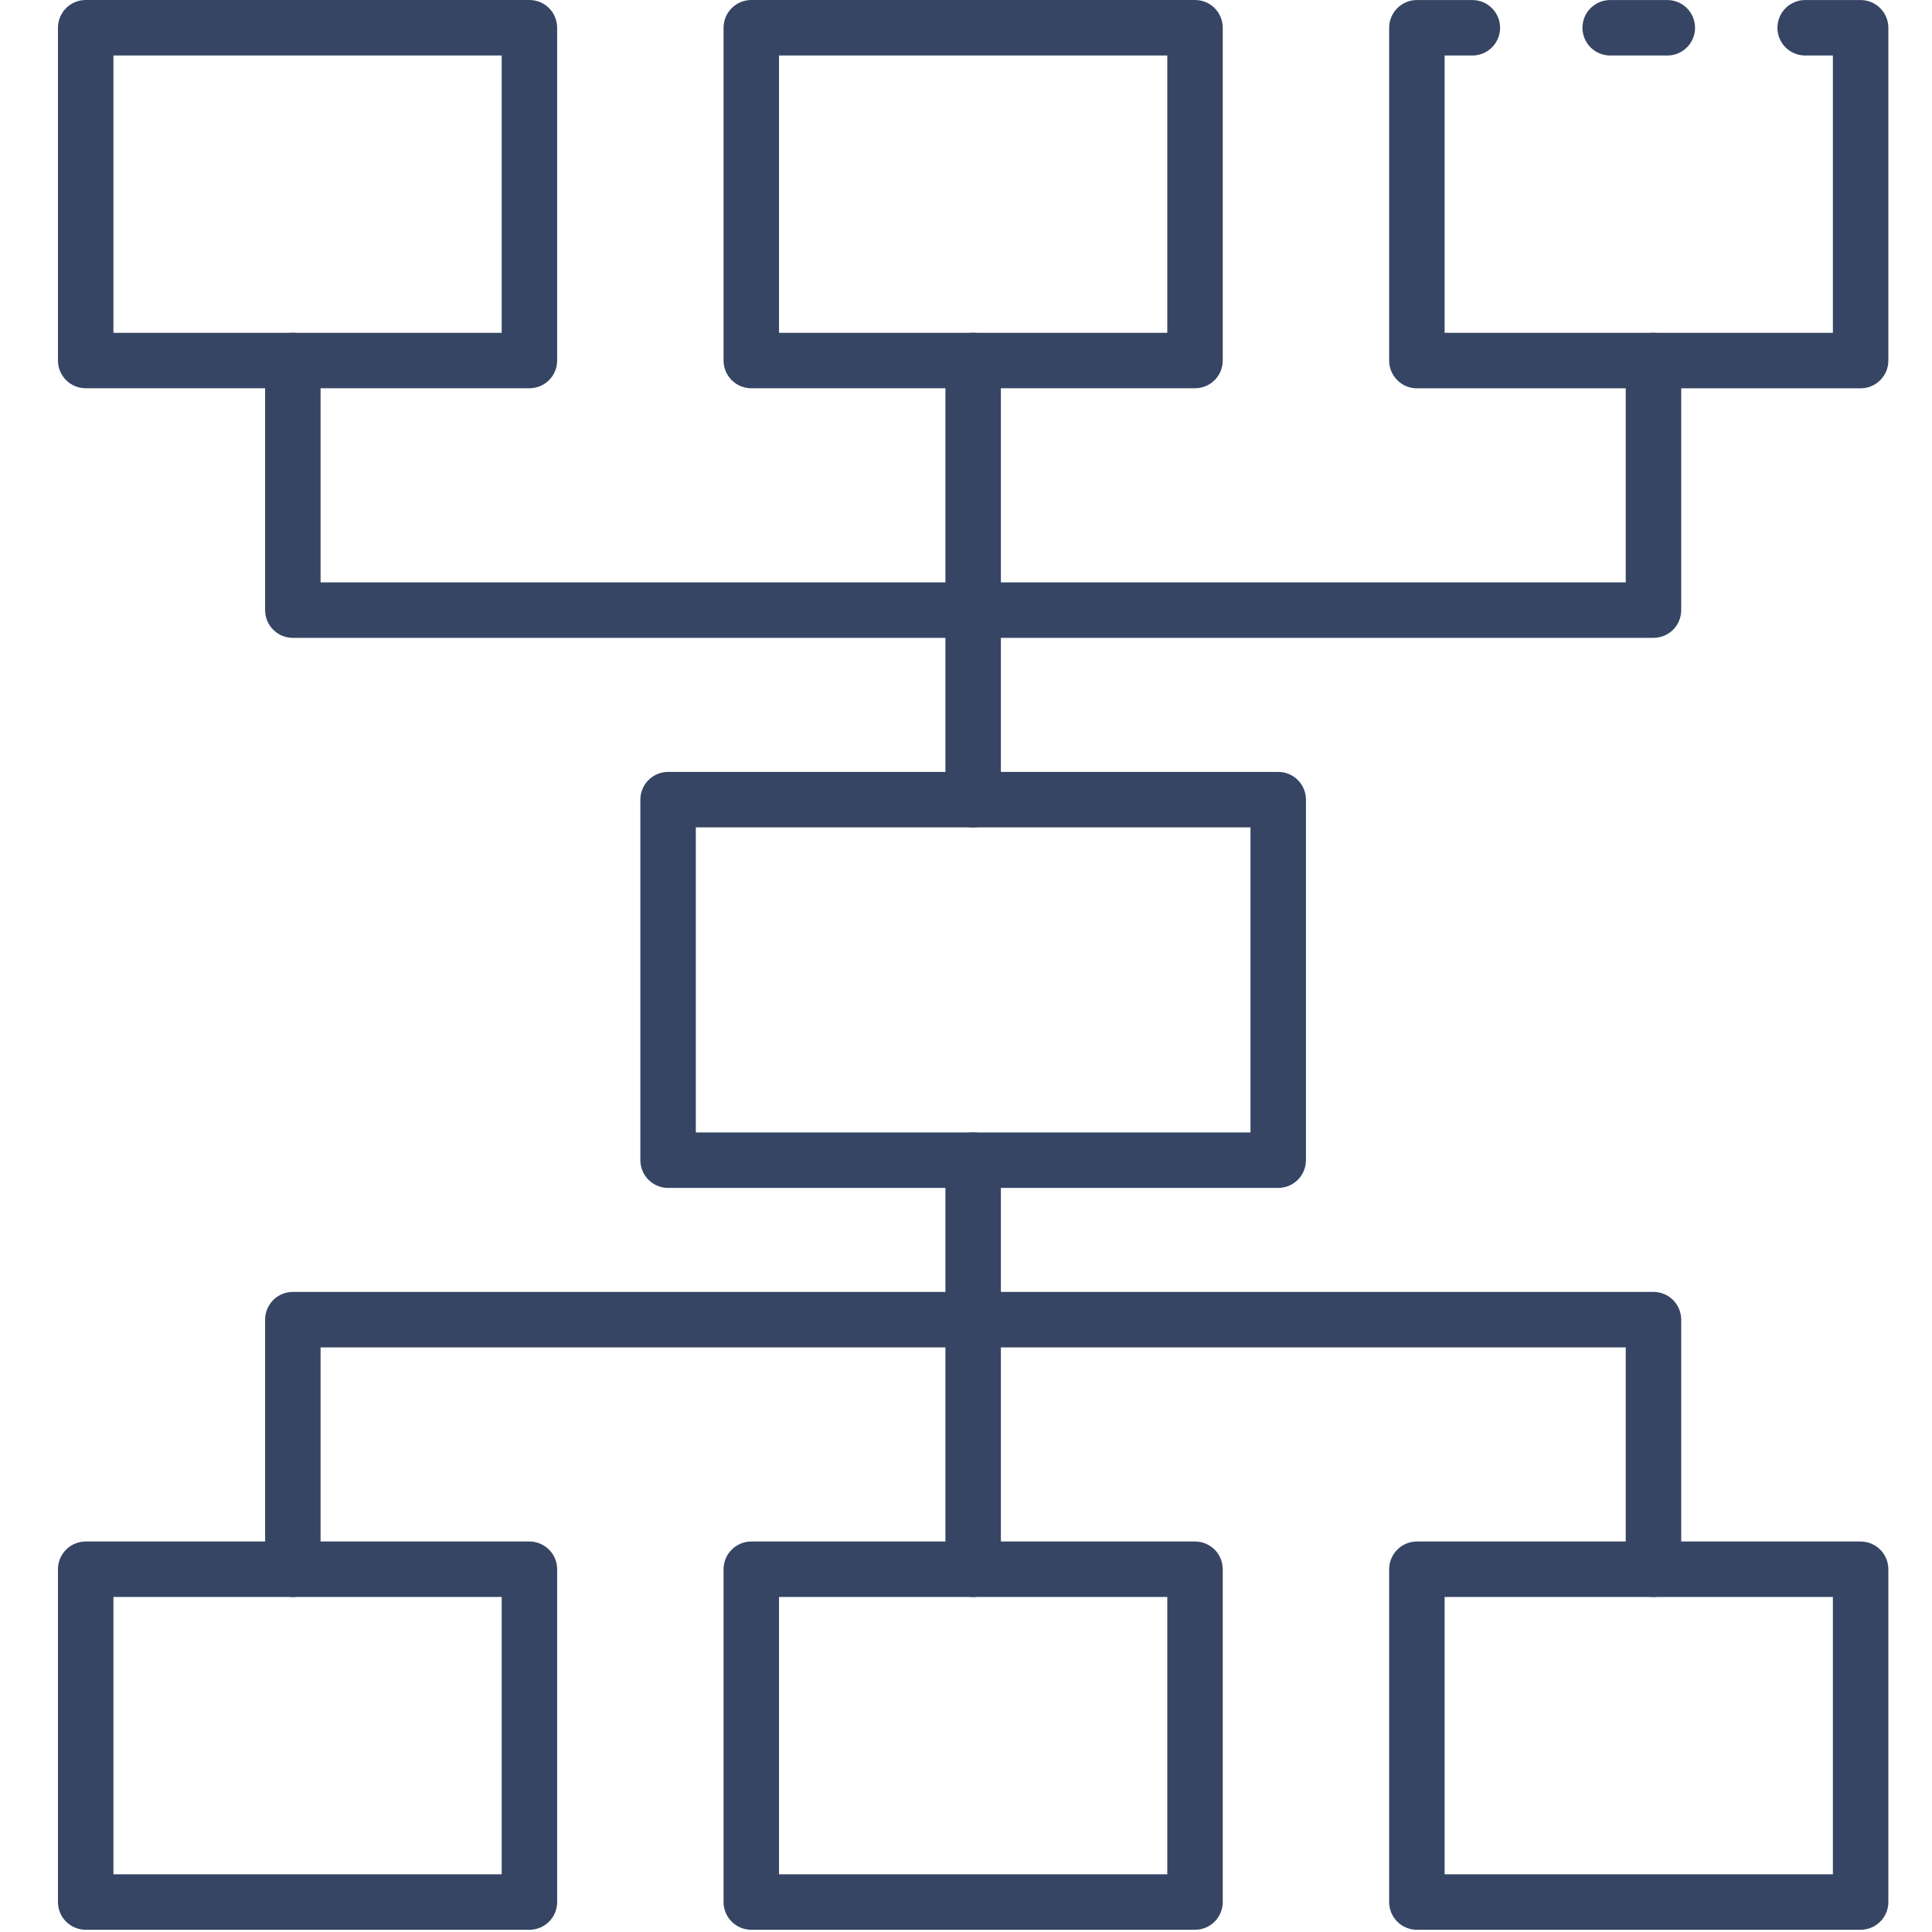
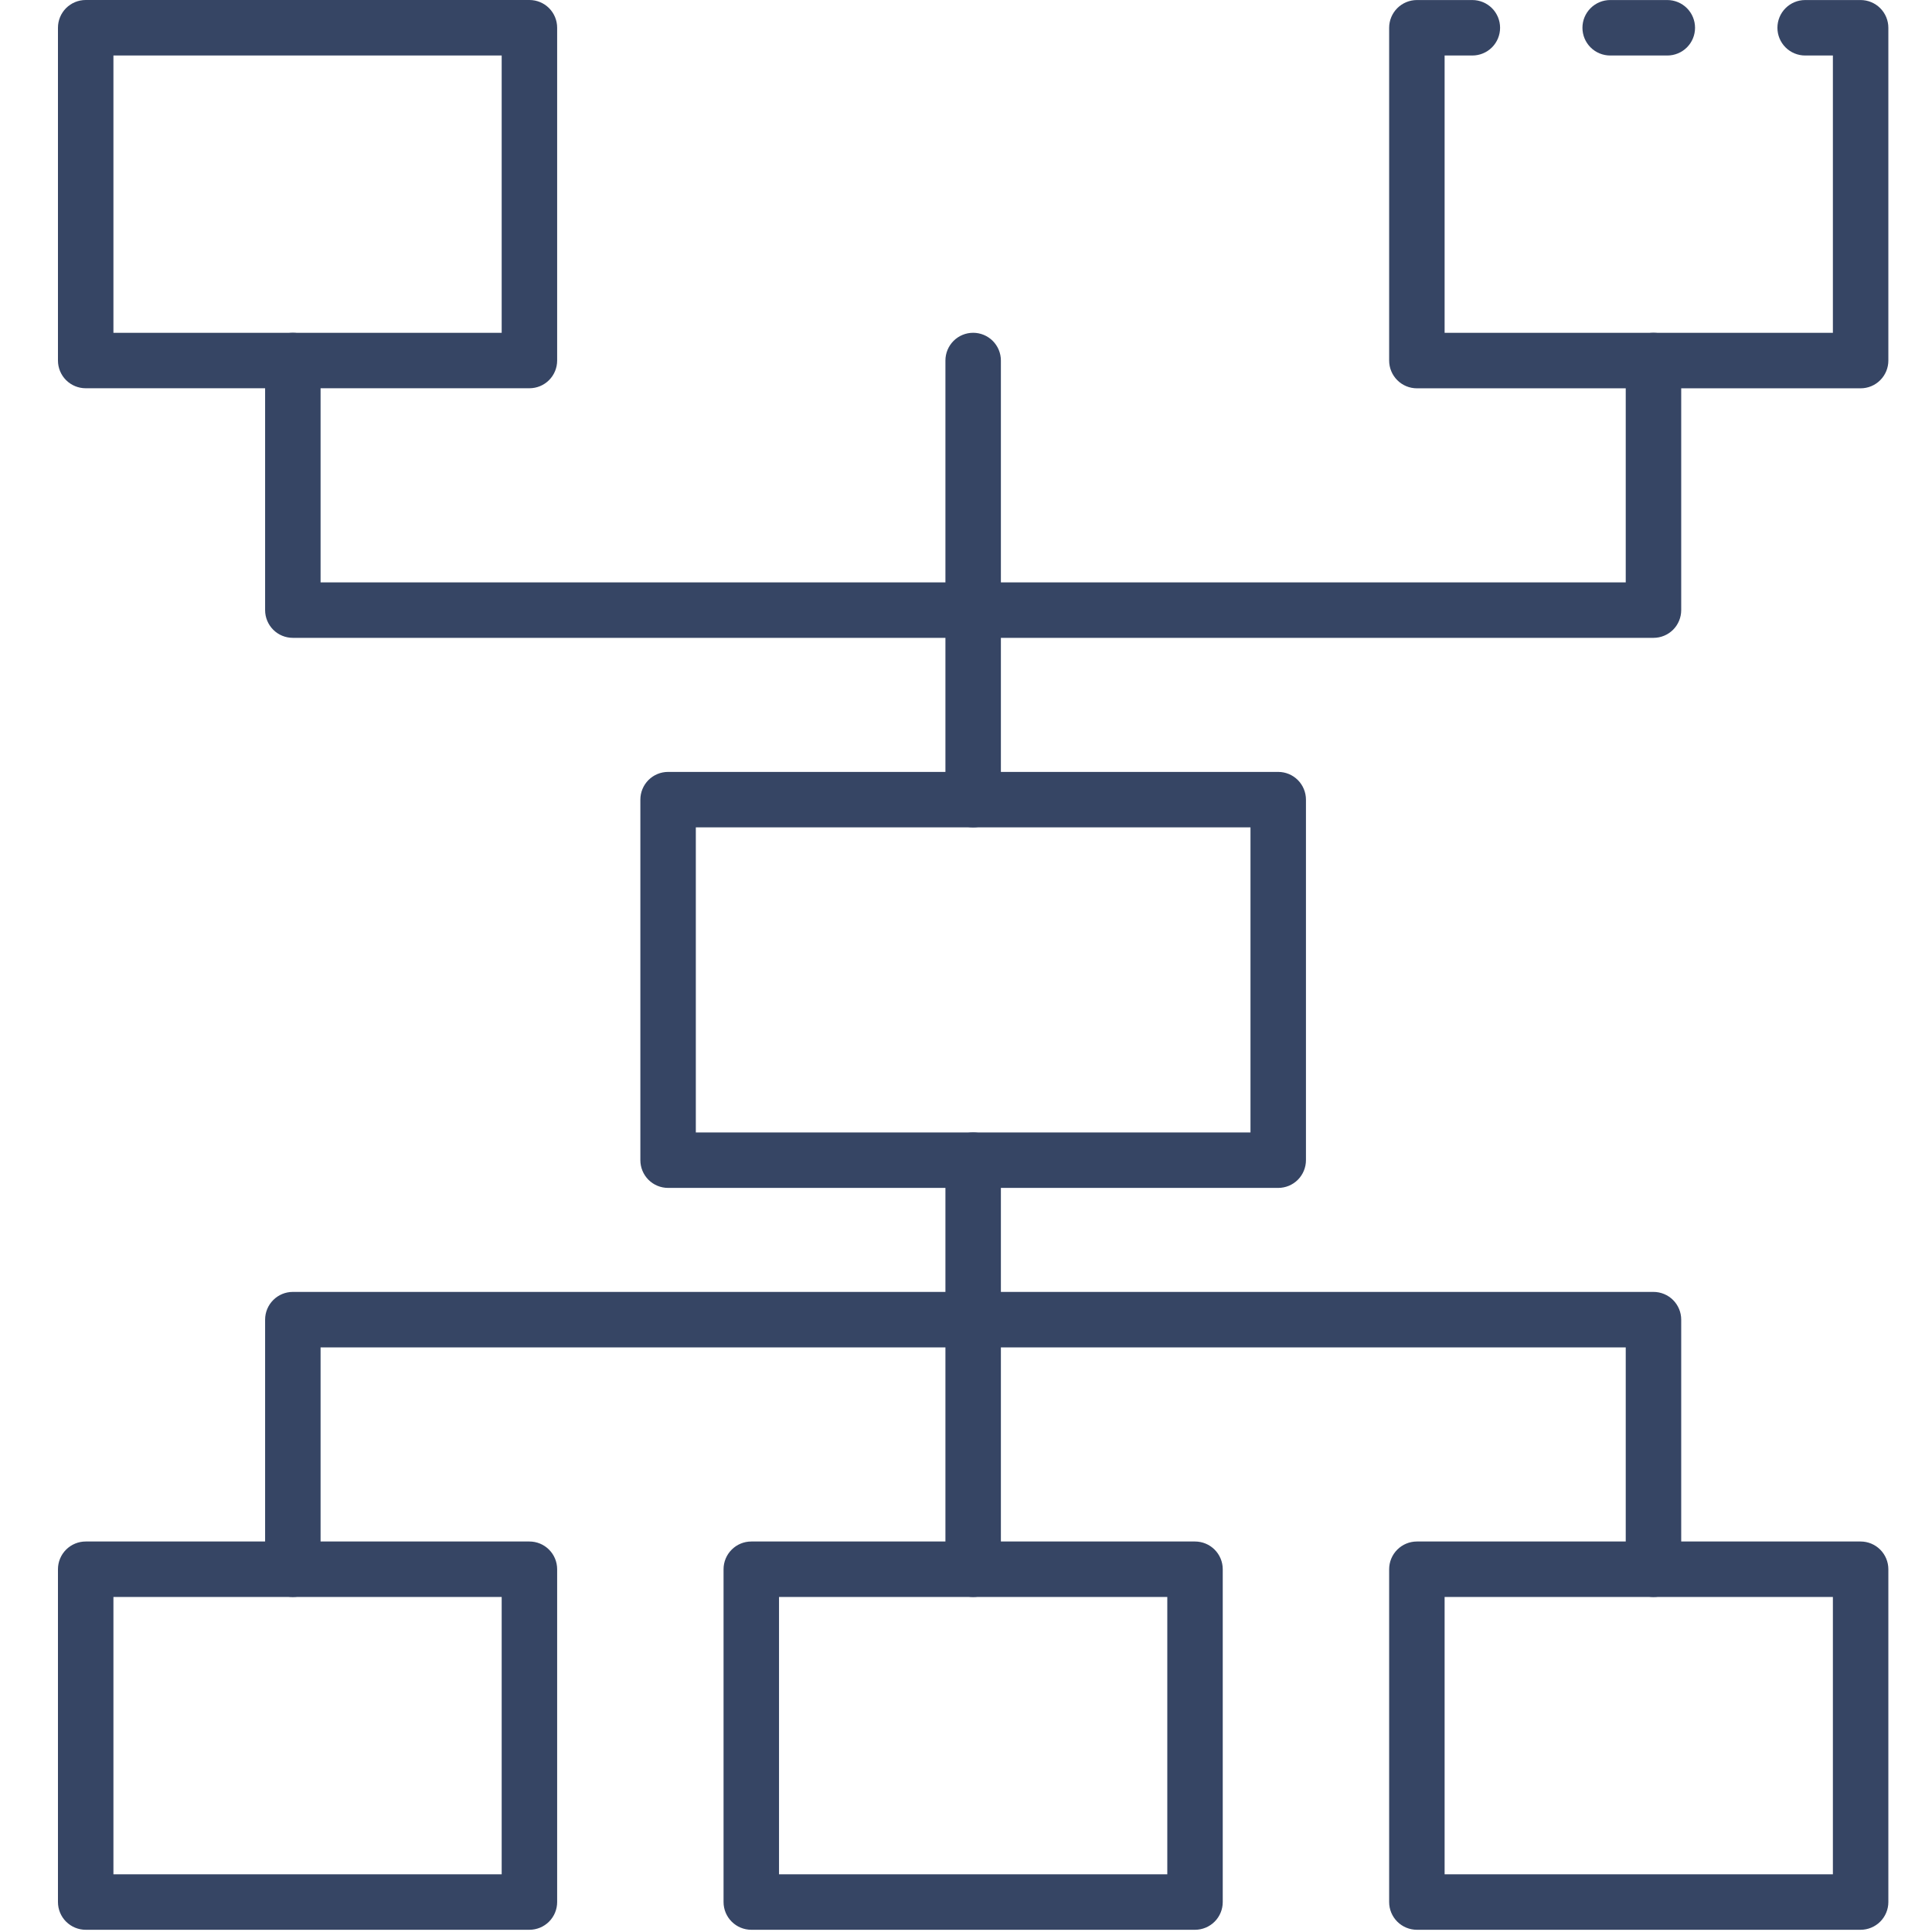
<svg xmlns="http://www.w3.org/2000/svg" width="100" height="100" viewBox="0 0 100 100" fill="none">
  <path d="M96.305 99.885H73.338C72.957 99.885 72.592 99.733 72.323 99.464C72.054 99.195 71.902 98.83 71.902 98.449V81.224C71.902 80.843 72.054 80.478 72.323 80.209C72.592 79.939 72.957 79.788 73.338 79.788H96.305C96.686 79.788 97.051 79.939 97.32 80.209C97.589 80.478 97.741 80.843 97.741 81.224V98.449C97.741 98.83 97.589 99.195 97.32 99.464C97.051 99.733 96.686 99.885 96.305 99.885ZM74.773 97.014H94.87V82.659H74.773V97.014Z" fill="#364564" />
  <path d="M27.403 99.885H4.435C4.055 99.885 3.69 99.733 3.42 99.464C3.151 99.195 3 98.83 3 98.449V81.224C3 80.843 3.151 80.478 3.42 80.209C3.69 79.939 4.055 79.788 4.435 79.788H27.403C27.784 79.788 28.149 79.939 28.418 80.209C28.687 80.478 28.838 80.843 28.838 81.224V98.449C28.838 98.83 28.687 99.195 28.418 99.464C28.149 99.733 27.784 99.885 27.403 99.885ZM5.871 97.014H25.967V82.659H5.871V97.014Z" fill="#364564" />
  <path d="M61.854 99.885H38.887C38.506 99.885 38.141 99.733 37.872 99.464C37.602 99.195 37.451 98.83 37.451 98.449V81.224C37.451 80.843 37.602 80.478 37.872 80.209C38.141 79.939 38.506 79.788 38.887 79.788H61.854C62.235 79.788 62.6 79.939 62.869 80.209C63.138 80.478 63.289 80.843 63.289 81.224V98.449C63.289 98.83 63.138 99.195 62.869 99.464C62.6 99.733 62.235 99.885 61.854 99.885ZM40.322 97.014H60.419V82.659H40.322V97.014Z" fill="#364564" />
  <path d="M85.584 82.659C85.203 82.659 84.838 82.508 84.569 82.239C84.299 81.97 84.148 81.604 84.148 81.224V69.74H16.593V81.224C16.593 81.604 16.441 81.97 16.172 82.239C15.903 82.508 15.538 82.659 15.157 82.659C14.776 82.659 14.411 82.508 14.142 82.239C13.873 81.97 13.722 81.604 13.722 81.224V68.305C13.722 67.924 13.873 67.559 14.142 67.29C14.411 67.02 14.776 66.869 15.157 66.869H85.584C85.964 66.869 86.329 67.02 86.599 67.29C86.868 67.559 87.019 67.924 87.019 68.305V81.224C87.019 81.604 86.868 81.97 86.599 82.239C86.329 82.508 85.964 82.659 85.584 82.659Z" fill="#364564" />
  <path d="M50.37 82.659C49.989 82.659 49.624 82.508 49.355 82.239C49.086 81.97 48.935 81.604 48.935 81.224V68.305C48.935 67.924 49.086 67.559 49.355 67.29C49.624 67.02 49.989 66.869 50.37 66.869C50.751 66.869 51.116 67.02 51.385 67.29C51.654 67.559 51.806 67.924 51.806 68.305V81.224C51.806 81.604 51.654 81.97 51.385 82.239C51.116 82.508 50.751 82.659 50.37 82.659Z" fill="#364564" />
  <path d="M27.403 20.096H4.435C4.055 20.096 3.69 19.945 3.42 19.676C3.151 19.407 3 19.042 3 18.661V1.435C3 1.055 3.151 0.69 3.42 0.42C3.69 0.151 4.055 0 4.435 0H27.403C27.784 0 28.149 0.151 28.418 0.42C28.687 0.69 28.838 1.055 28.838 1.435V18.661C28.838 19.042 28.687 19.407 28.418 19.676C28.149 19.945 27.784 20.096 27.403 20.096ZM5.871 17.226H25.967V2.871H5.871V17.226Z" fill="#364564" />
  <path d="M96.305 20.099H73.338C72.957 20.099 72.592 19.948 72.323 19.678C72.054 19.409 71.902 19.044 71.902 18.663V1.438C71.902 1.057 72.054 0.692 72.323 0.423C72.592 0.154 72.957 0.002 73.338 0.002H76.209C76.589 0.002 76.954 0.154 77.224 0.423C77.493 0.692 77.644 1.057 77.644 1.438C77.644 1.819 77.493 2.184 77.224 2.453C76.954 2.722 76.589 2.873 76.209 2.873H74.773V17.228H94.87V2.873H93.434C93.053 2.873 92.688 2.722 92.419 2.453C92.15 2.184 91.999 1.819 91.999 1.438C91.999 1.057 92.15 0.692 92.419 0.423C92.688 0.154 93.053 0.002 93.434 0.002H96.305C96.686 0.002 97.051 0.154 97.32 0.423C97.589 0.692 97.741 1.057 97.741 1.438V18.663C97.741 19.044 97.589 19.409 97.32 19.678C97.051 19.948 96.686 20.099 96.305 20.099Z" fill="#364564" />
  <path d="M86.3 2.873H83.343C82.962 2.873 82.597 2.722 82.328 2.453C82.058 2.184 81.907 1.819 81.907 1.438C81.907 1.057 82.058 0.692 82.328 0.423C82.597 0.154 82.962 0.002 83.343 0.002H86.3C86.68 0.002 87.046 0.154 87.315 0.423C87.584 0.692 87.735 1.057 87.735 1.438C87.735 1.819 87.584 2.184 87.315 2.453C87.046 2.722 86.68 2.873 86.3 2.873Z" fill="#364564" />
-   <path d="M61.854 20.096H38.887C38.506 20.096 38.141 19.945 37.872 19.676C37.602 19.407 37.451 19.042 37.451 18.661V1.435C37.451 1.055 37.602 0.69 37.872 0.42C38.141 0.151 38.506 0 38.887 0H61.854C62.235 0 62.6 0.151 62.869 0.42C63.138 0.69 63.289 1.055 63.289 1.435V18.661C63.289 19.042 63.138 19.407 62.869 19.676C62.6 19.945 62.235 20.096 61.854 20.096ZM40.322 17.226H60.419V2.871H40.322V17.226Z" fill="#364564" />
  <path d="M85.584 33.015H15.157C14.776 33.015 14.411 32.864 14.142 32.595C13.873 32.325 13.722 31.96 13.722 31.58V18.661C13.722 18.28 13.873 17.915 14.142 17.645C14.411 17.376 14.776 17.225 15.157 17.225C15.538 17.225 15.903 17.376 16.172 17.645C16.441 17.915 16.593 18.28 16.593 18.661V30.144H84.148V18.661C84.148 18.28 84.299 17.915 84.569 17.645C84.838 17.376 85.203 17.225 85.584 17.225C85.964 17.225 86.329 17.376 86.599 17.645C86.868 17.915 87.019 18.28 87.019 18.661V31.58C87.019 31.96 86.868 32.325 86.599 32.595C86.329 32.864 85.964 33.015 85.584 33.015Z" fill="#364564" />
  <path d="M50.37 42.825C49.989 42.825 49.624 42.674 49.355 42.405C49.086 42.136 48.935 41.77 48.935 41.39V18.661C48.935 18.28 49.086 17.915 49.355 17.645C49.624 17.376 49.989 17.225 50.37 17.225C50.751 17.225 51.116 17.376 51.385 17.645C51.654 17.915 51.806 18.28 51.806 18.661V41.39C51.806 41.77 51.654 42.136 51.385 42.405C51.116 42.674 50.751 42.825 50.37 42.825Z" fill="#364564" />
  <path d="M50.37 69.736C49.989 69.736 49.624 69.585 49.355 69.315C49.086 69.046 48.935 68.681 48.935 68.3V60.051C48.935 59.67 49.086 59.305 49.355 59.036C49.624 58.767 49.989 58.615 50.37 58.615C50.751 58.615 51.116 58.767 51.385 59.036C51.654 59.305 51.806 59.67 51.806 60.051V68.3C51.806 68.681 51.654 69.046 51.385 69.315C51.116 69.585 50.751 69.736 50.37 69.736Z" fill="#364564" />
  <path d="M66.16 61.486H34.58C34.199 61.486 33.834 61.335 33.565 61.066C33.296 60.796 33.145 60.431 33.145 60.05V41.39C33.145 41.009 33.296 40.644 33.565 40.374C33.834 40.105 34.199 39.954 34.58 39.954H66.16C66.541 39.954 66.906 40.105 67.175 40.374C67.444 40.644 67.596 41.009 67.596 41.39V60.05C67.596 60.431 67.444 60.796 67.175 61.066C66.906 61.335 66.541 61.486 66.16 61.486ZM36.016 58.615H64.725V42.825H36.016V58.615Z" fill="#364564" />
</svg>